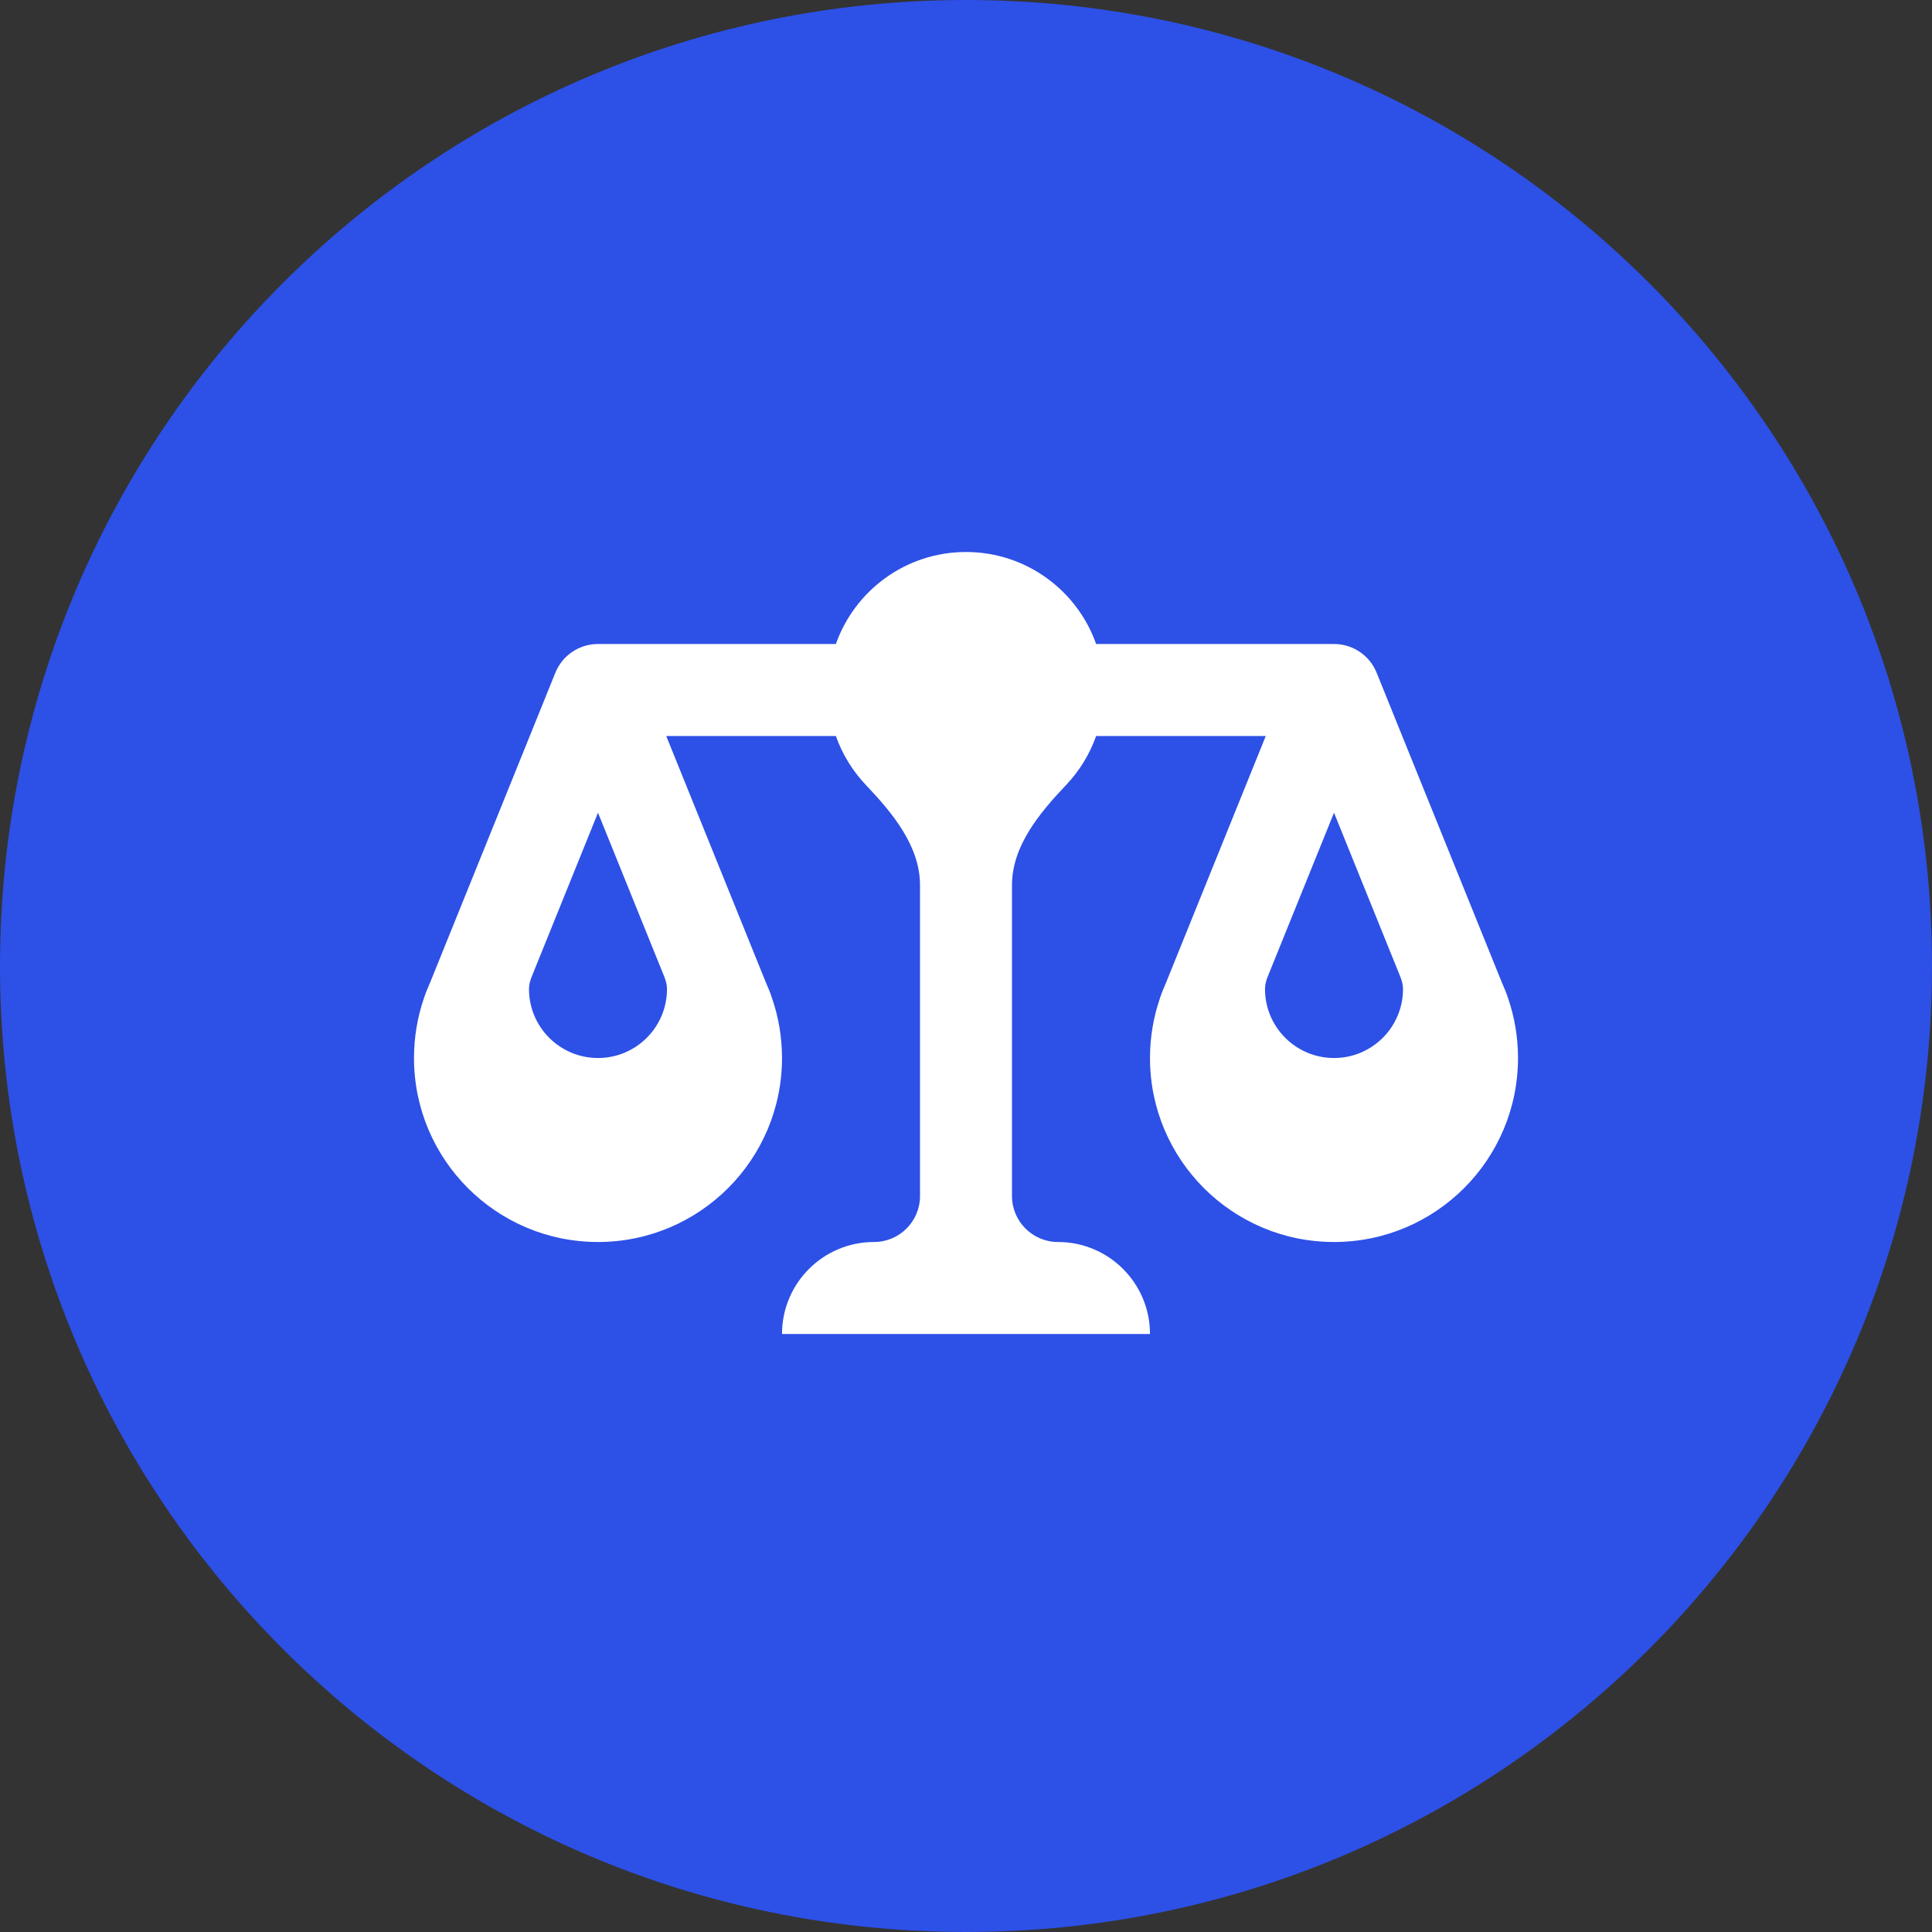
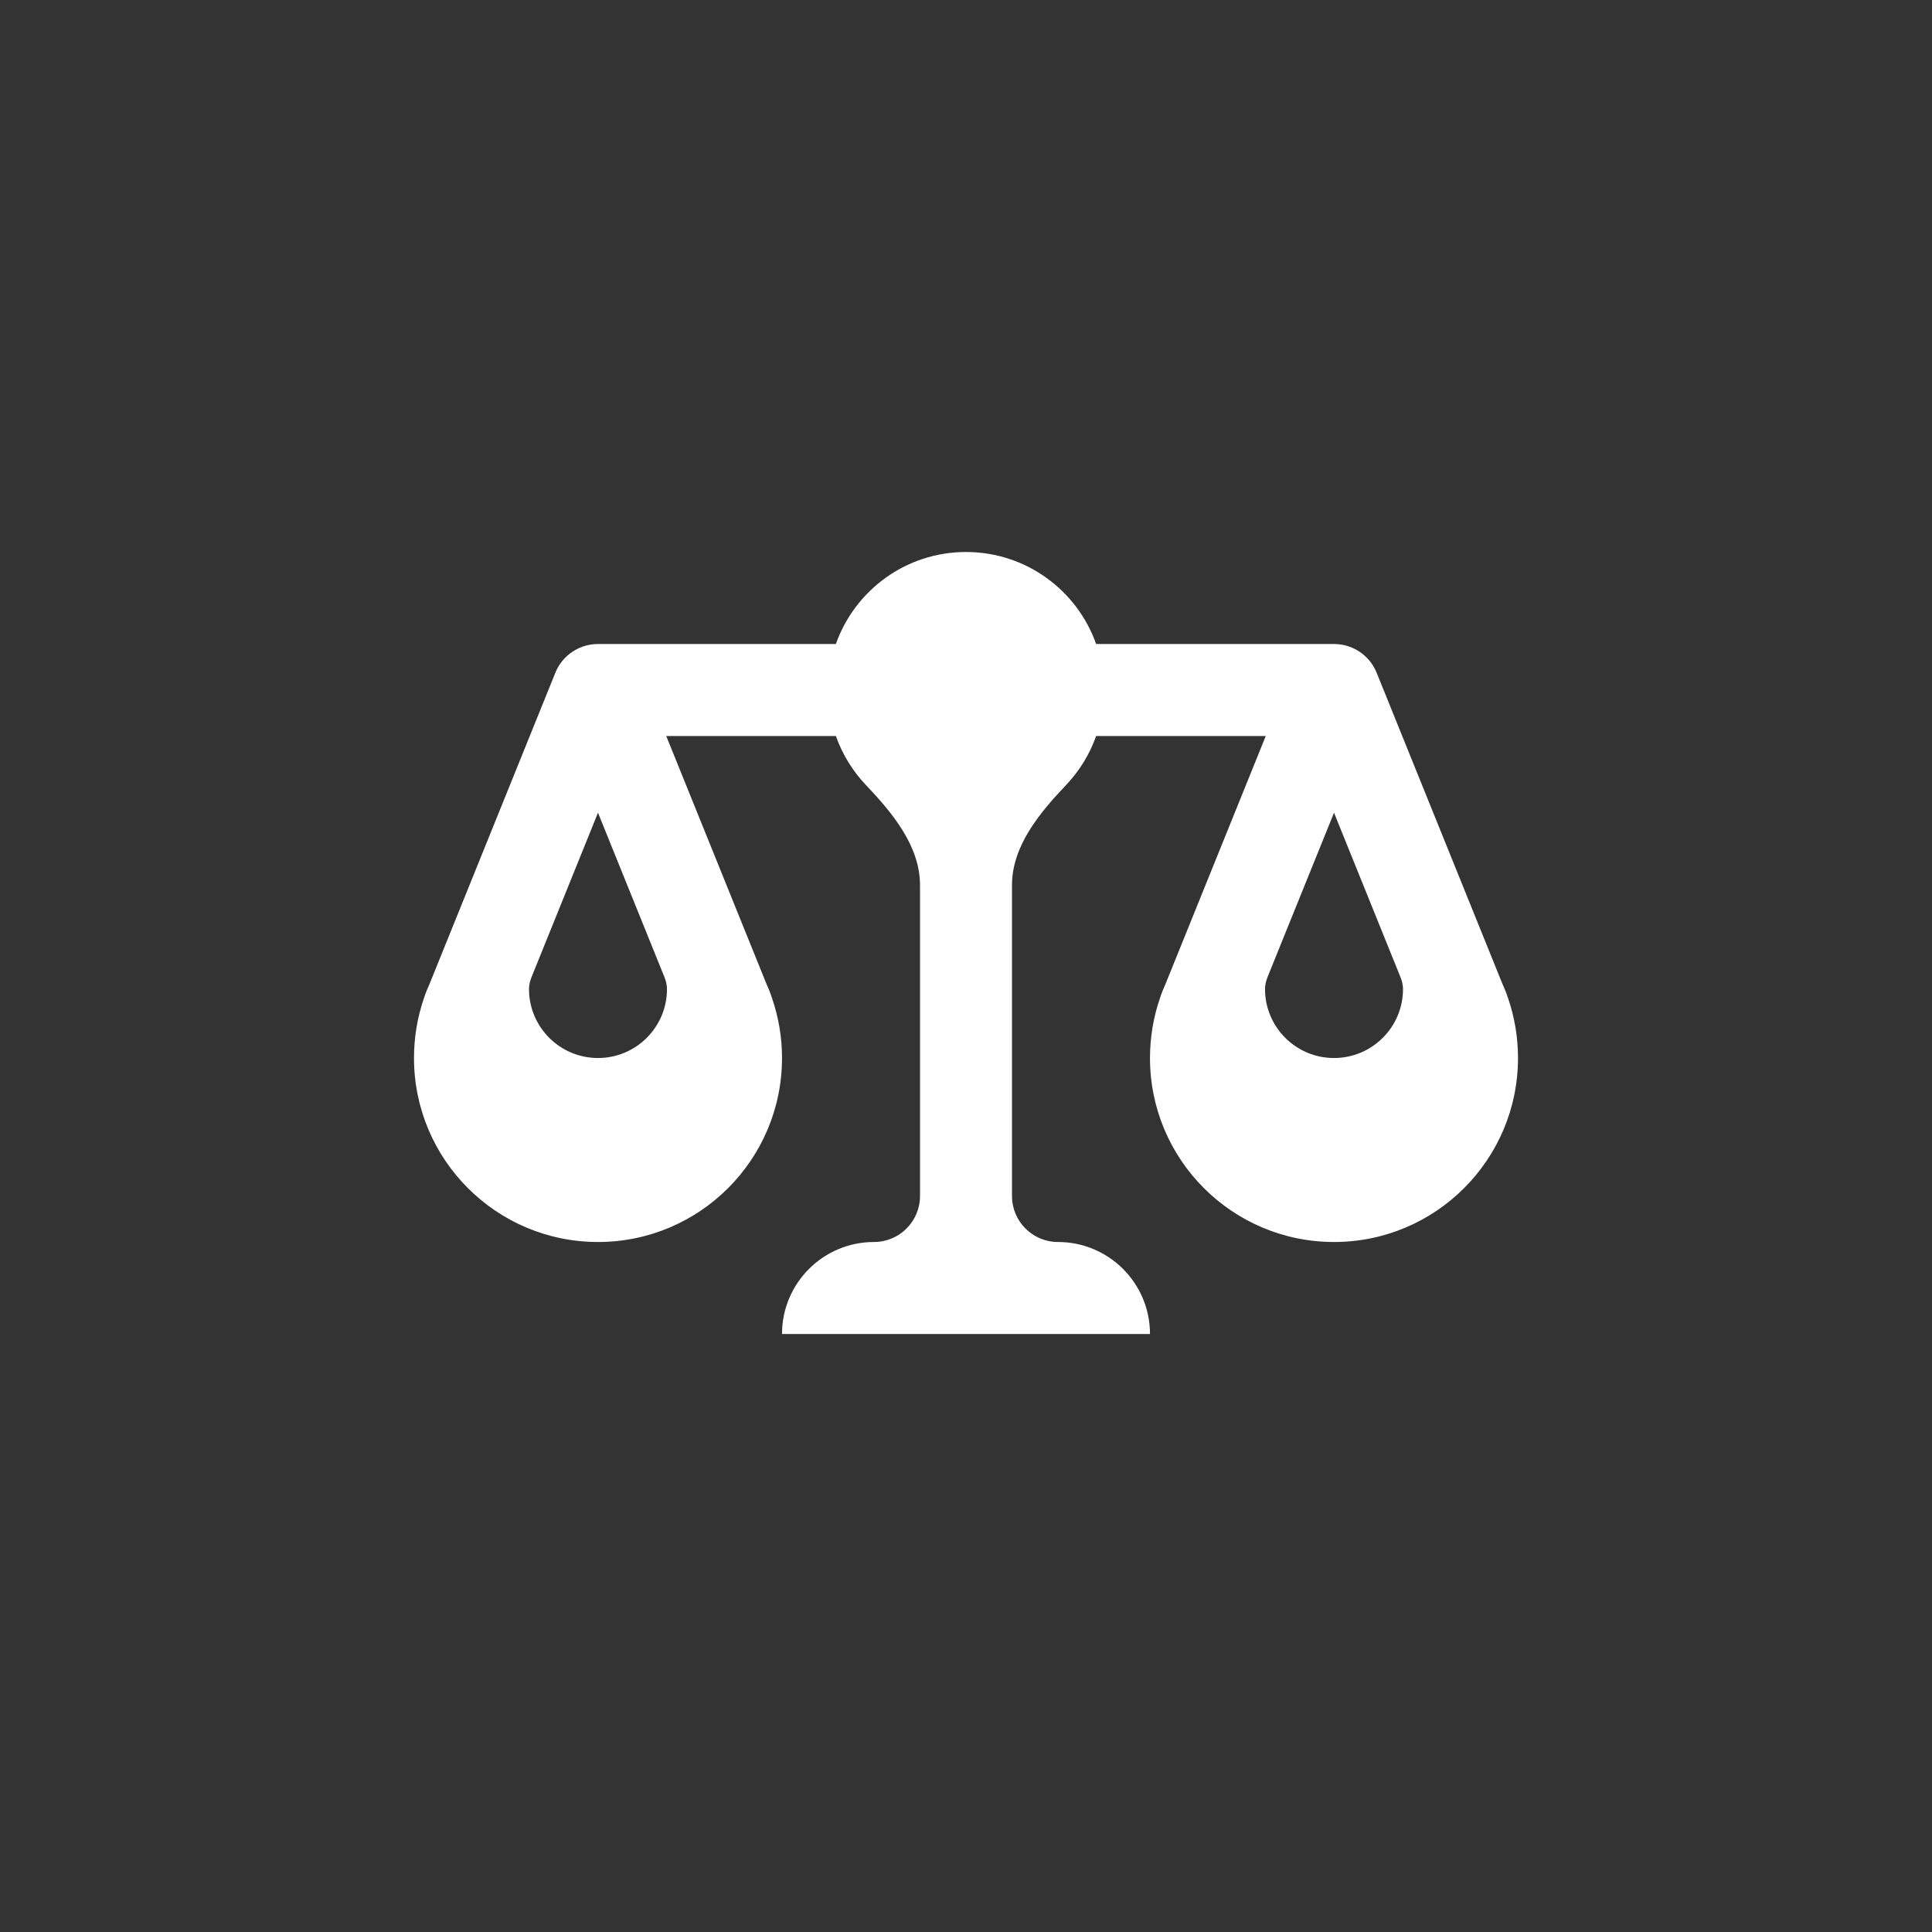
<svg xmlns="http://www.w3.org/2000/svg" width="56" height="56" viewBox="0 0 56 56" fill="none">
  <rect x="0" y="0" width="56" height="56" fill="#333333" stroke="none" />
-   <path d="M0 28C0 12.536 12.536 0 28 0V0C43.464 0 56 12.536 56 28V28C56 43.464 43.464 56 28 56V56C12.536 56 0 43.464 0 28V28Z" fill="#2D50E6" />
  <path fill-rule="evenodd" clip-rule="evenodd" d="M31.772 18.667H38.667C38.918 18.667 39.154 18.736 39.355 18.858C39.425 18.9 39.491 18.948 39.551 19.001C39.66 19.098 39.755 19.214 39.829 19.346C39.861 19.403 39.889 19.463 39.913 19.525L43.54 28.497C43.604 28.64 43.666 28.788 43.713 28.936C43.899 29.479 44 30.061 44 30.667C44 33.612 41.612 36 38.667 36C35.721 36 33.333 33.612 33.333 30.667C33.333 30.06 33.435 29.476 33.622 28.933C33.669 28.784 33.73 28.637 33.794 28.494L36.689 21.333H31.772C31.583 21.869 31.283 22.352 30.9 22.755C30.122 23.574 29.333 24.528 29.333 25.658V34.667C29.333 35.403 29.93 36 30.667 36C32.139 36 33.333 37.194 33.333 38.667H22.667C22.667 37.194 23.861 36 25.333 36C26.07 36 26.667 35.403 26.667 34.667V25.658C26.667 24.528 25.878 23.574 25.1 22.755C24.717 22.352 24.417 21.869 24.228 21.333H19.311L22.206 28.494C22.27 28.637 22.331 28.784 22.378 28.933C22.565 29.476 22.667 30.06 22.667 30.667C22.667 33.612 20.279 36 17.333 36C14.388 36 12 33.612 12 30.667C12 30.061 12.101 29.479 12.287 28.936C12.334 28.788 12.396 28.64 12.46 28.497L16.087 19.525C16.111 19.463 16.139 19.404 16.17 19.347C16.245 19.214 16.34 19.098 16.449 19.001C16.509 18.948 16.575 18.9 16.645 18.858C16.846 18.736 17.082 18.667 17.333 18.667H24.228C24.777 17.113 26.258 16 28 16C29.742 16 31.223 17.113 31.772 18.667ZM15.333 28.667C15.333 28.545 15.365 28.426 15.41 28.314L17.333 23.557L19.256 28.314C19.302 28.427 19.333 28.545 19.333 28.667C19.333 29.771 18.438 30.667 17.333 30.667C16.229 30.667 15.333 29.771 15.333 28.667ZM40.667 28.667C40.667 28.545 40.635 28.426 40.59 28.314L38.667 23.557L36.743 28.314C36.698 28.427 36.667 28.545 36.667 28.667C36.667 29.771 37.562 30.667 38.667 30.667C39.771 30.667 40.667 29.771 40.667 28.667Z" fill="white" />
</svg>